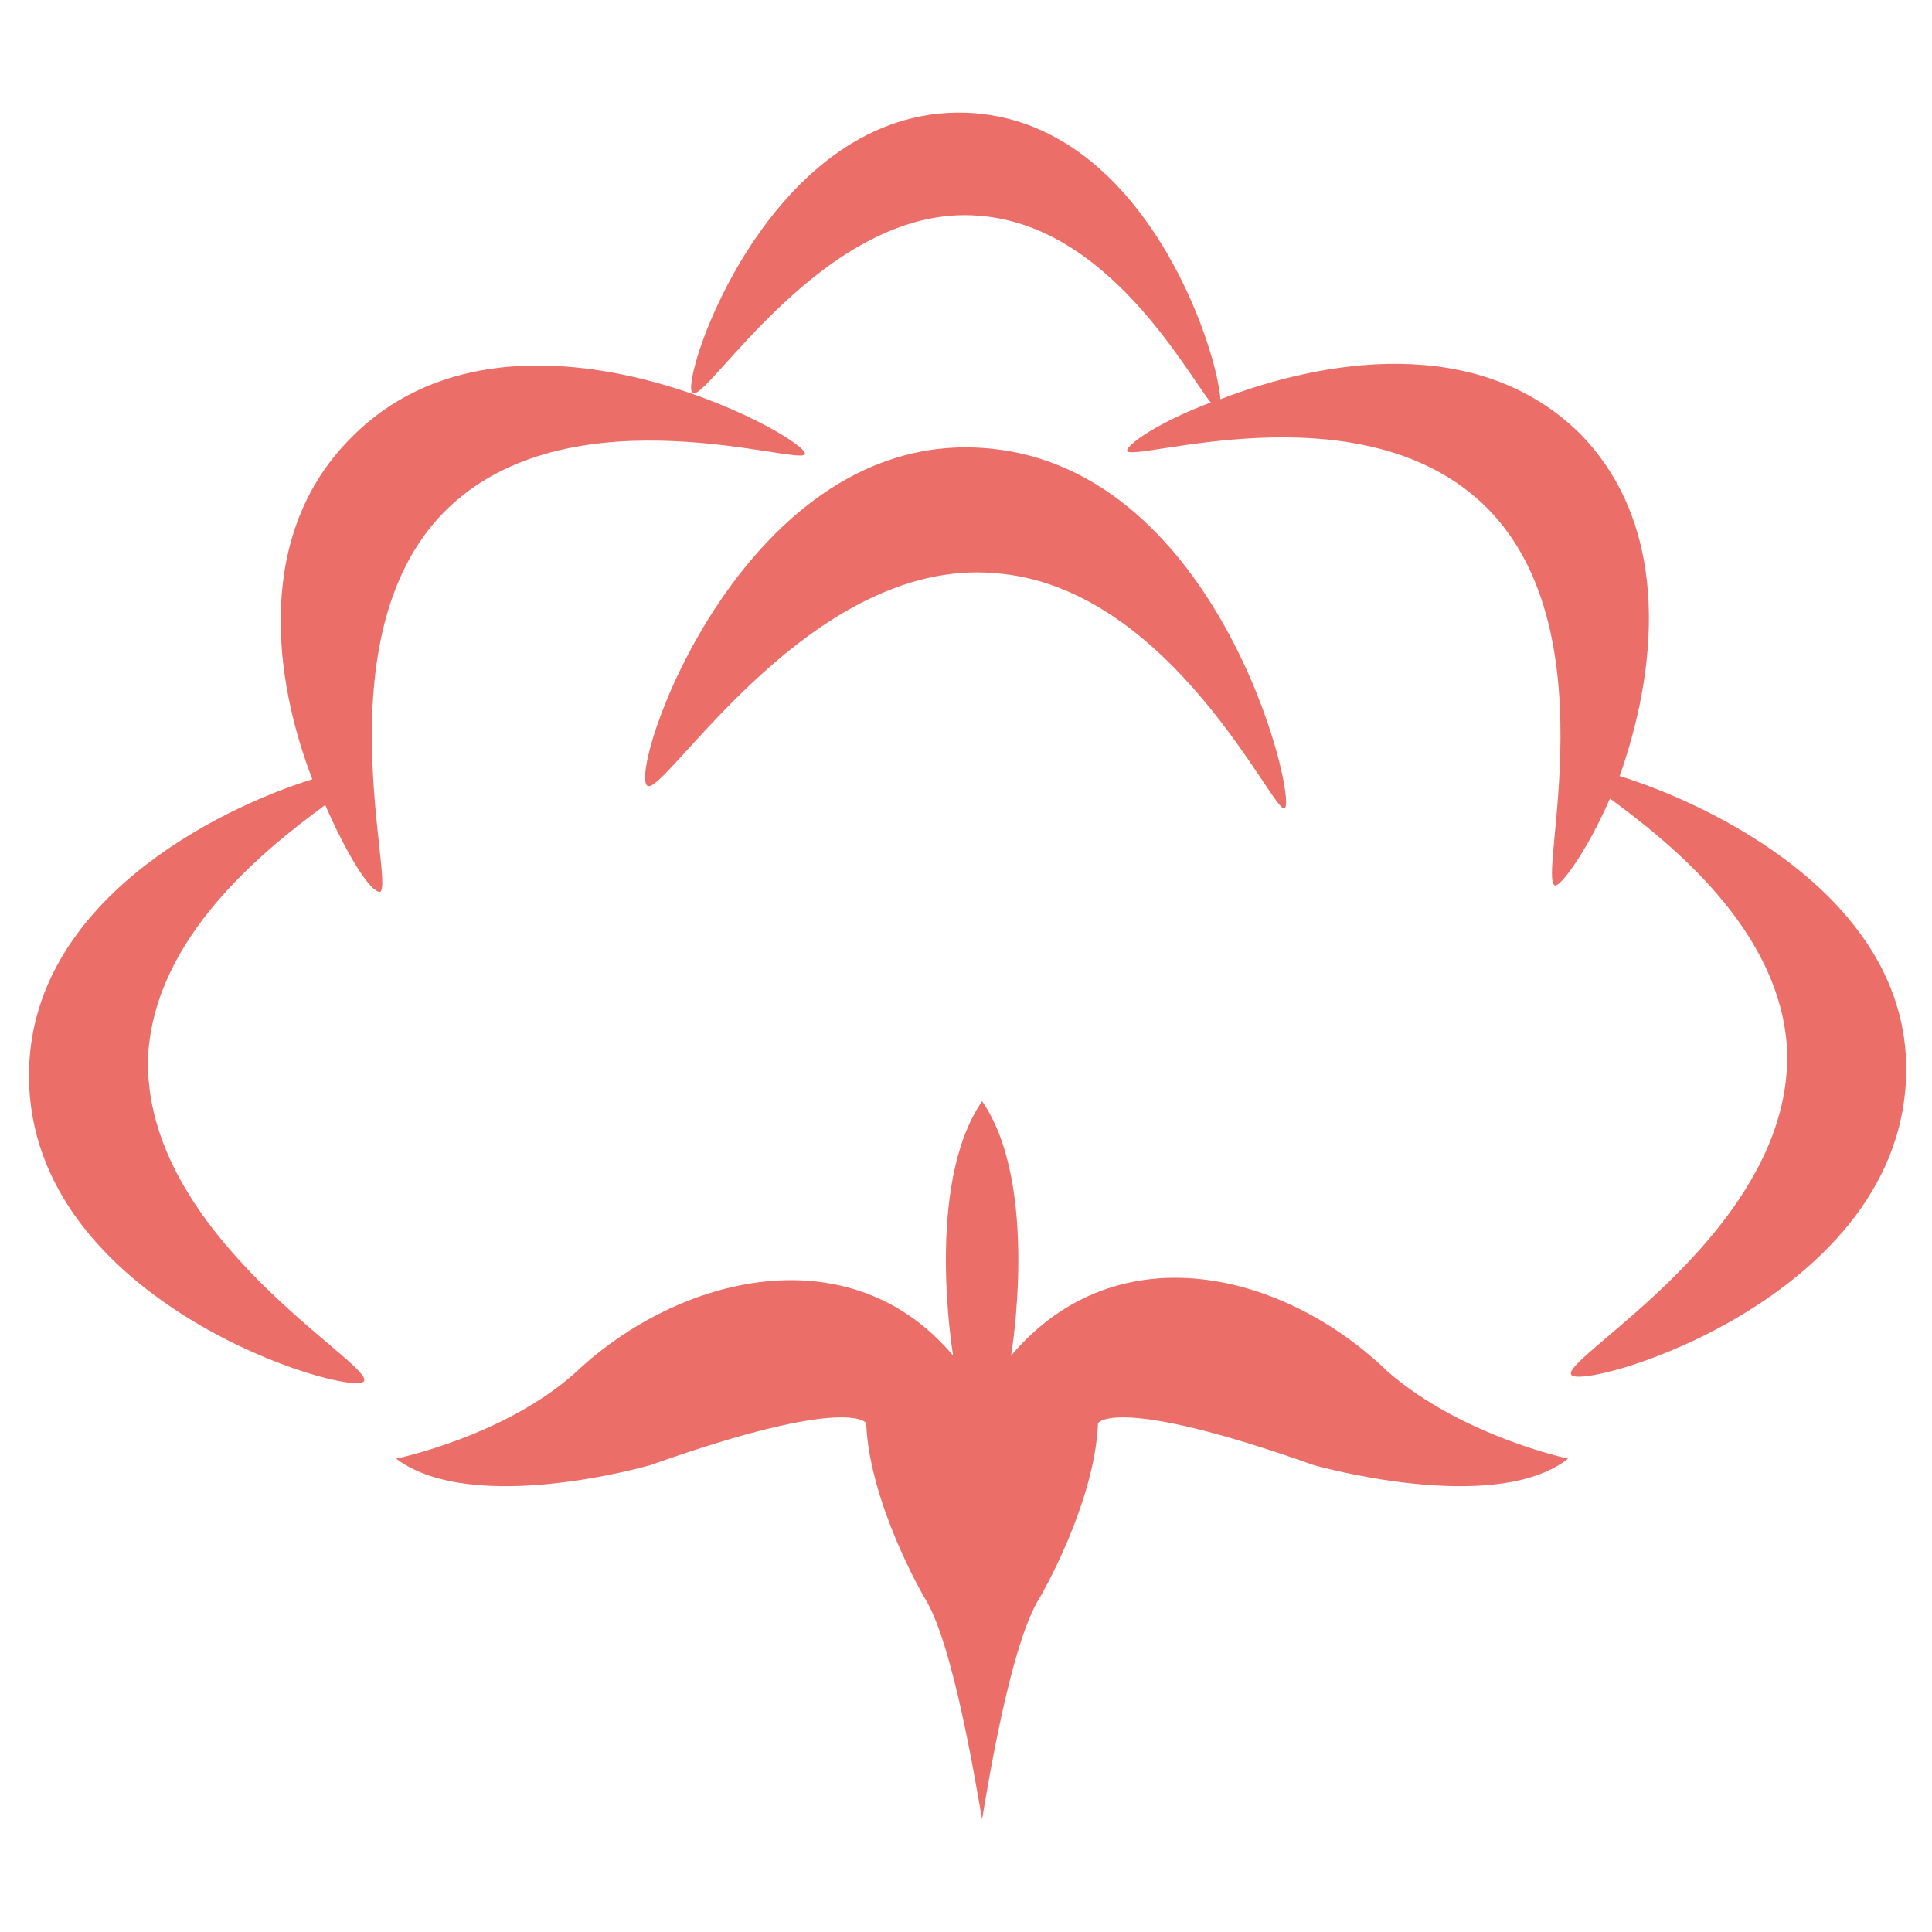
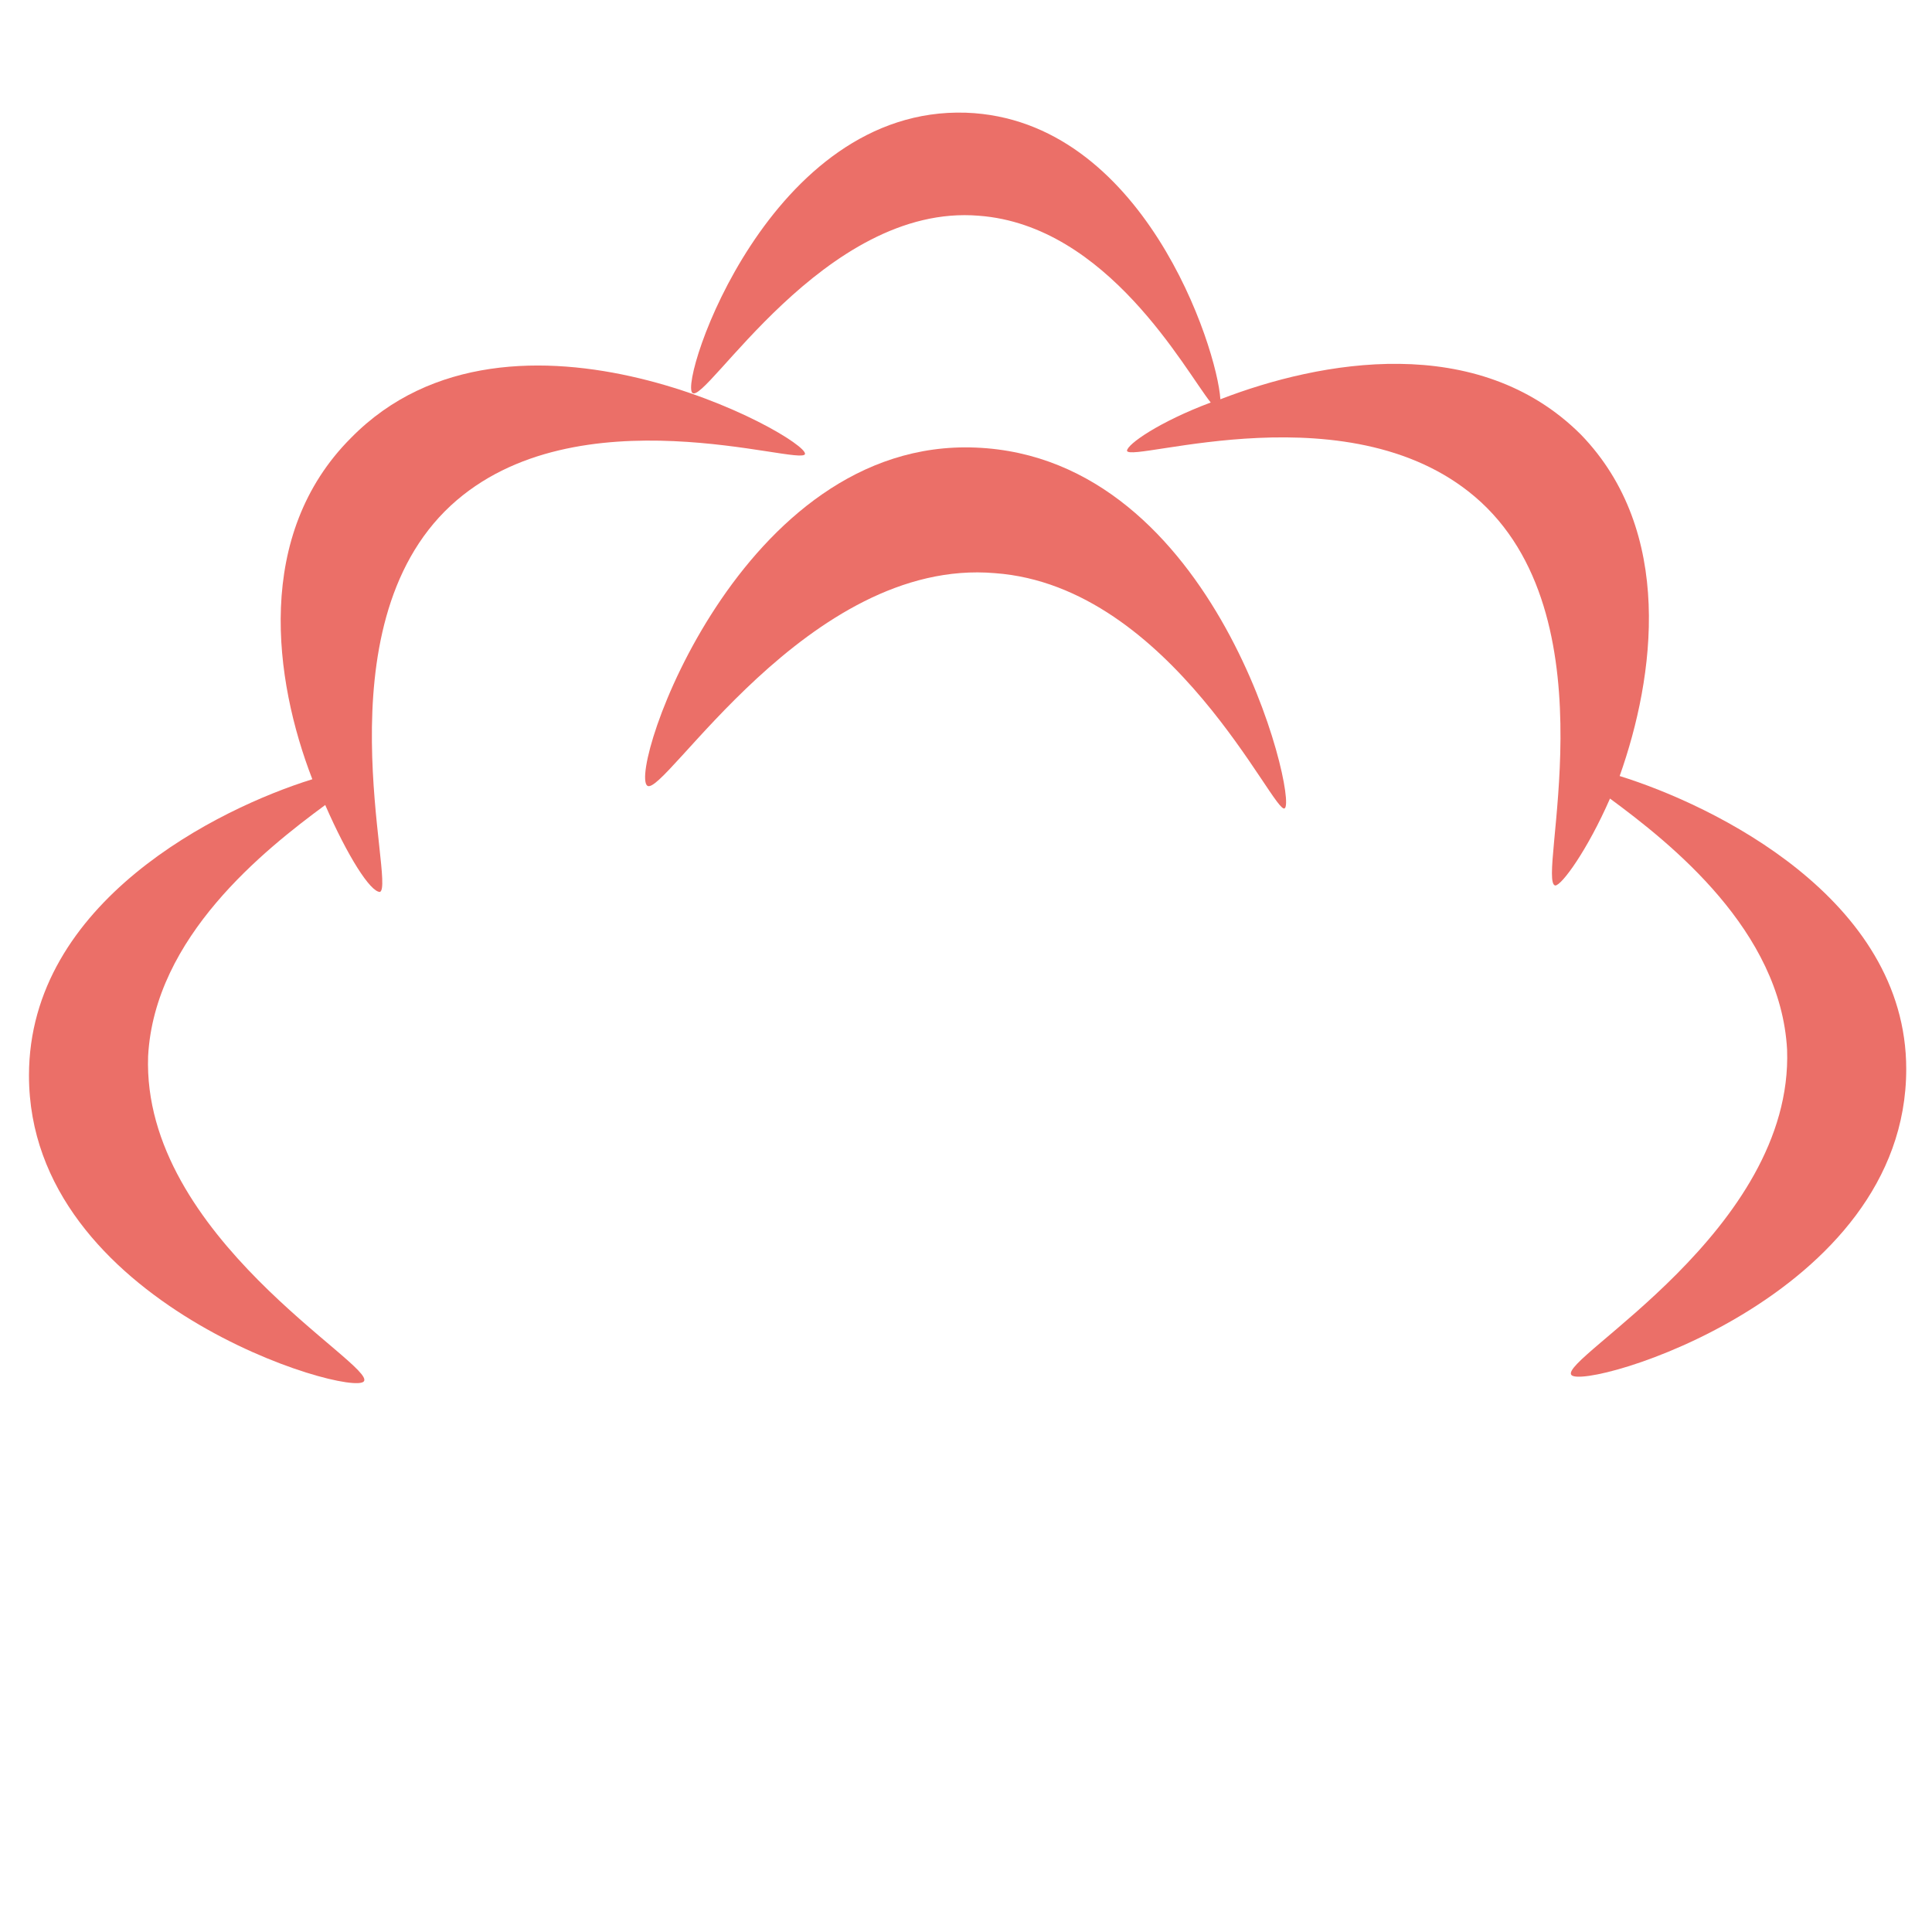
<svg xmlns="http://www.w3.org/2000/svg" xml:space="preserve" style="enable-background:new 0 0 60 60;" viewBox="0 0 60 60" y="0px" x="0px" id="Layer_1" version="1.1">
  <style type="text/css">
	.st0{fill:#010202;}
	.st1{fill:#FFFFFF;}
	.st2{fill:none;}
	.st3{fill:none;stroke:#000000;stroke-width:3;stroke-miterlimit:10;}
	.st4{fill:none;stroke:#000000;stroke-miterlimit:10;}
	.st5{fill:none;stroke:#000000;stroke-width:4;stroke-miterlimit:10;}
	.st6{fill:#FDFDFD;}
	.st7{fill:none;stroke:#020203;stroke-width:3;stroke-miterlimit:10;}
	.st8{fill:#EB6F68;}
	.st9{fill:#020203;}
	.st10{stroke:#020203;stroke-width:0.75;stroke-miterlimit:10;}
	.st11{fill:#010202;stroke:#000000;stroke-width:2;stroke-miterlimit:10;}
	.st12{fill:none;stroke:#020203;stroke-width:3.7;stroke-miterlimit:10;}
	.st13{fill:none;stroke:#000000;stroke-width:3.125;stroke-miterlimit:10;}
	.st14{fill:#53AEB4;}
</style>
  <g>
    <path d="M14,15.7c3.9-3.6,10.9-1.2,11-1.6c0.1-0.5-9.1-5.6-14.1-0.5c-3,3-2.4,7.5-1.2,10.6c-2.9,0.9-8.8,3.8-8.8,9.2   c0,7.1,10,10,10.4,9.5c0.4-0.5-6.9-4.5-6.7-10.1c0.2-3.7,3.6-6.4,5.5-7.8c0.7,1.6,1.4,2.7,1.7,2.7C12.3,27.5,9.9,19.5,14,15.7z" class="st8" />
    <path d="M20.1,24.4c0.5,0.4,5-7.1,10.8-6.6c5.5,0.4,8.7,7.6,9,7.3c0.4-0.3-2.1-10.9-9.6-11.2   C23,13.6,19.5,23.9,20.1,24.4z" class="st8" />
    <path d="M50.3,24.1c1.1-3.1,1.7-7.6-1.2-10.6c-3.2-3.2-8.1-2.3-11.2-1.1c-0.1-1.6-2.4-8.7-7.9-8.9   c-6.1-0.2-8.9,8.3-8.5,8.7c0.4,0.4,4.1-5.9,8.9-5.5c4,0.3,6.4,4.8,7.2,5.8c-1.6,0.6-2.6,1.3-2.6,1.5c0.1,0.4,7.1-2,11,1.6   c4.1,3.8,1.7,11.8,2.3,11.9c0.2,0,1-1.1,1.7-2.7c1.9,1.4,5.3,4.1,5.5,7.8c0.2,5.6-7.1,9.6-6.7,10.1c0.4,0.5,10.4-2.4,10.4-9.5   C59.2,27.9,53.2,25,50.3,24.1z" class="st8" />
-     <path d="M31.4,42.1c0,0,0.9-5.3-0.9-7.9v-0.1c0,0,0,0,0,0c0,0,0,0,0,0v0.1c-1.8,2.6-0.9,7.9-0.9,7.9   c-3.2-3.8-8.5-2.5-11.7,0.5c-2.2,2-5.6,2.7-5.6,2.7c2.4,1.8,7.9,0.2,7.9,0.2c6.2-2.2,6.7-1.3,6.7-1.3c0.1,2.5,1.8,5.4,1.8,5.4   c0.9,1.4,1.6,5.8,1.8,6.9h0c0.2-1.2,0.9-5.5,1.8-6.9c0,0,1.7-2.9,1.8-5.4c0,0,0.5-0.9,6.7,1.3c0,0,5.6,1.6,7.9-0.2   c0,0-3.3-0.7-5.6-2.7C39.9,39.5,34.7,38.2,31.4,42.1z" class="st8" />
  </g>
</svg>